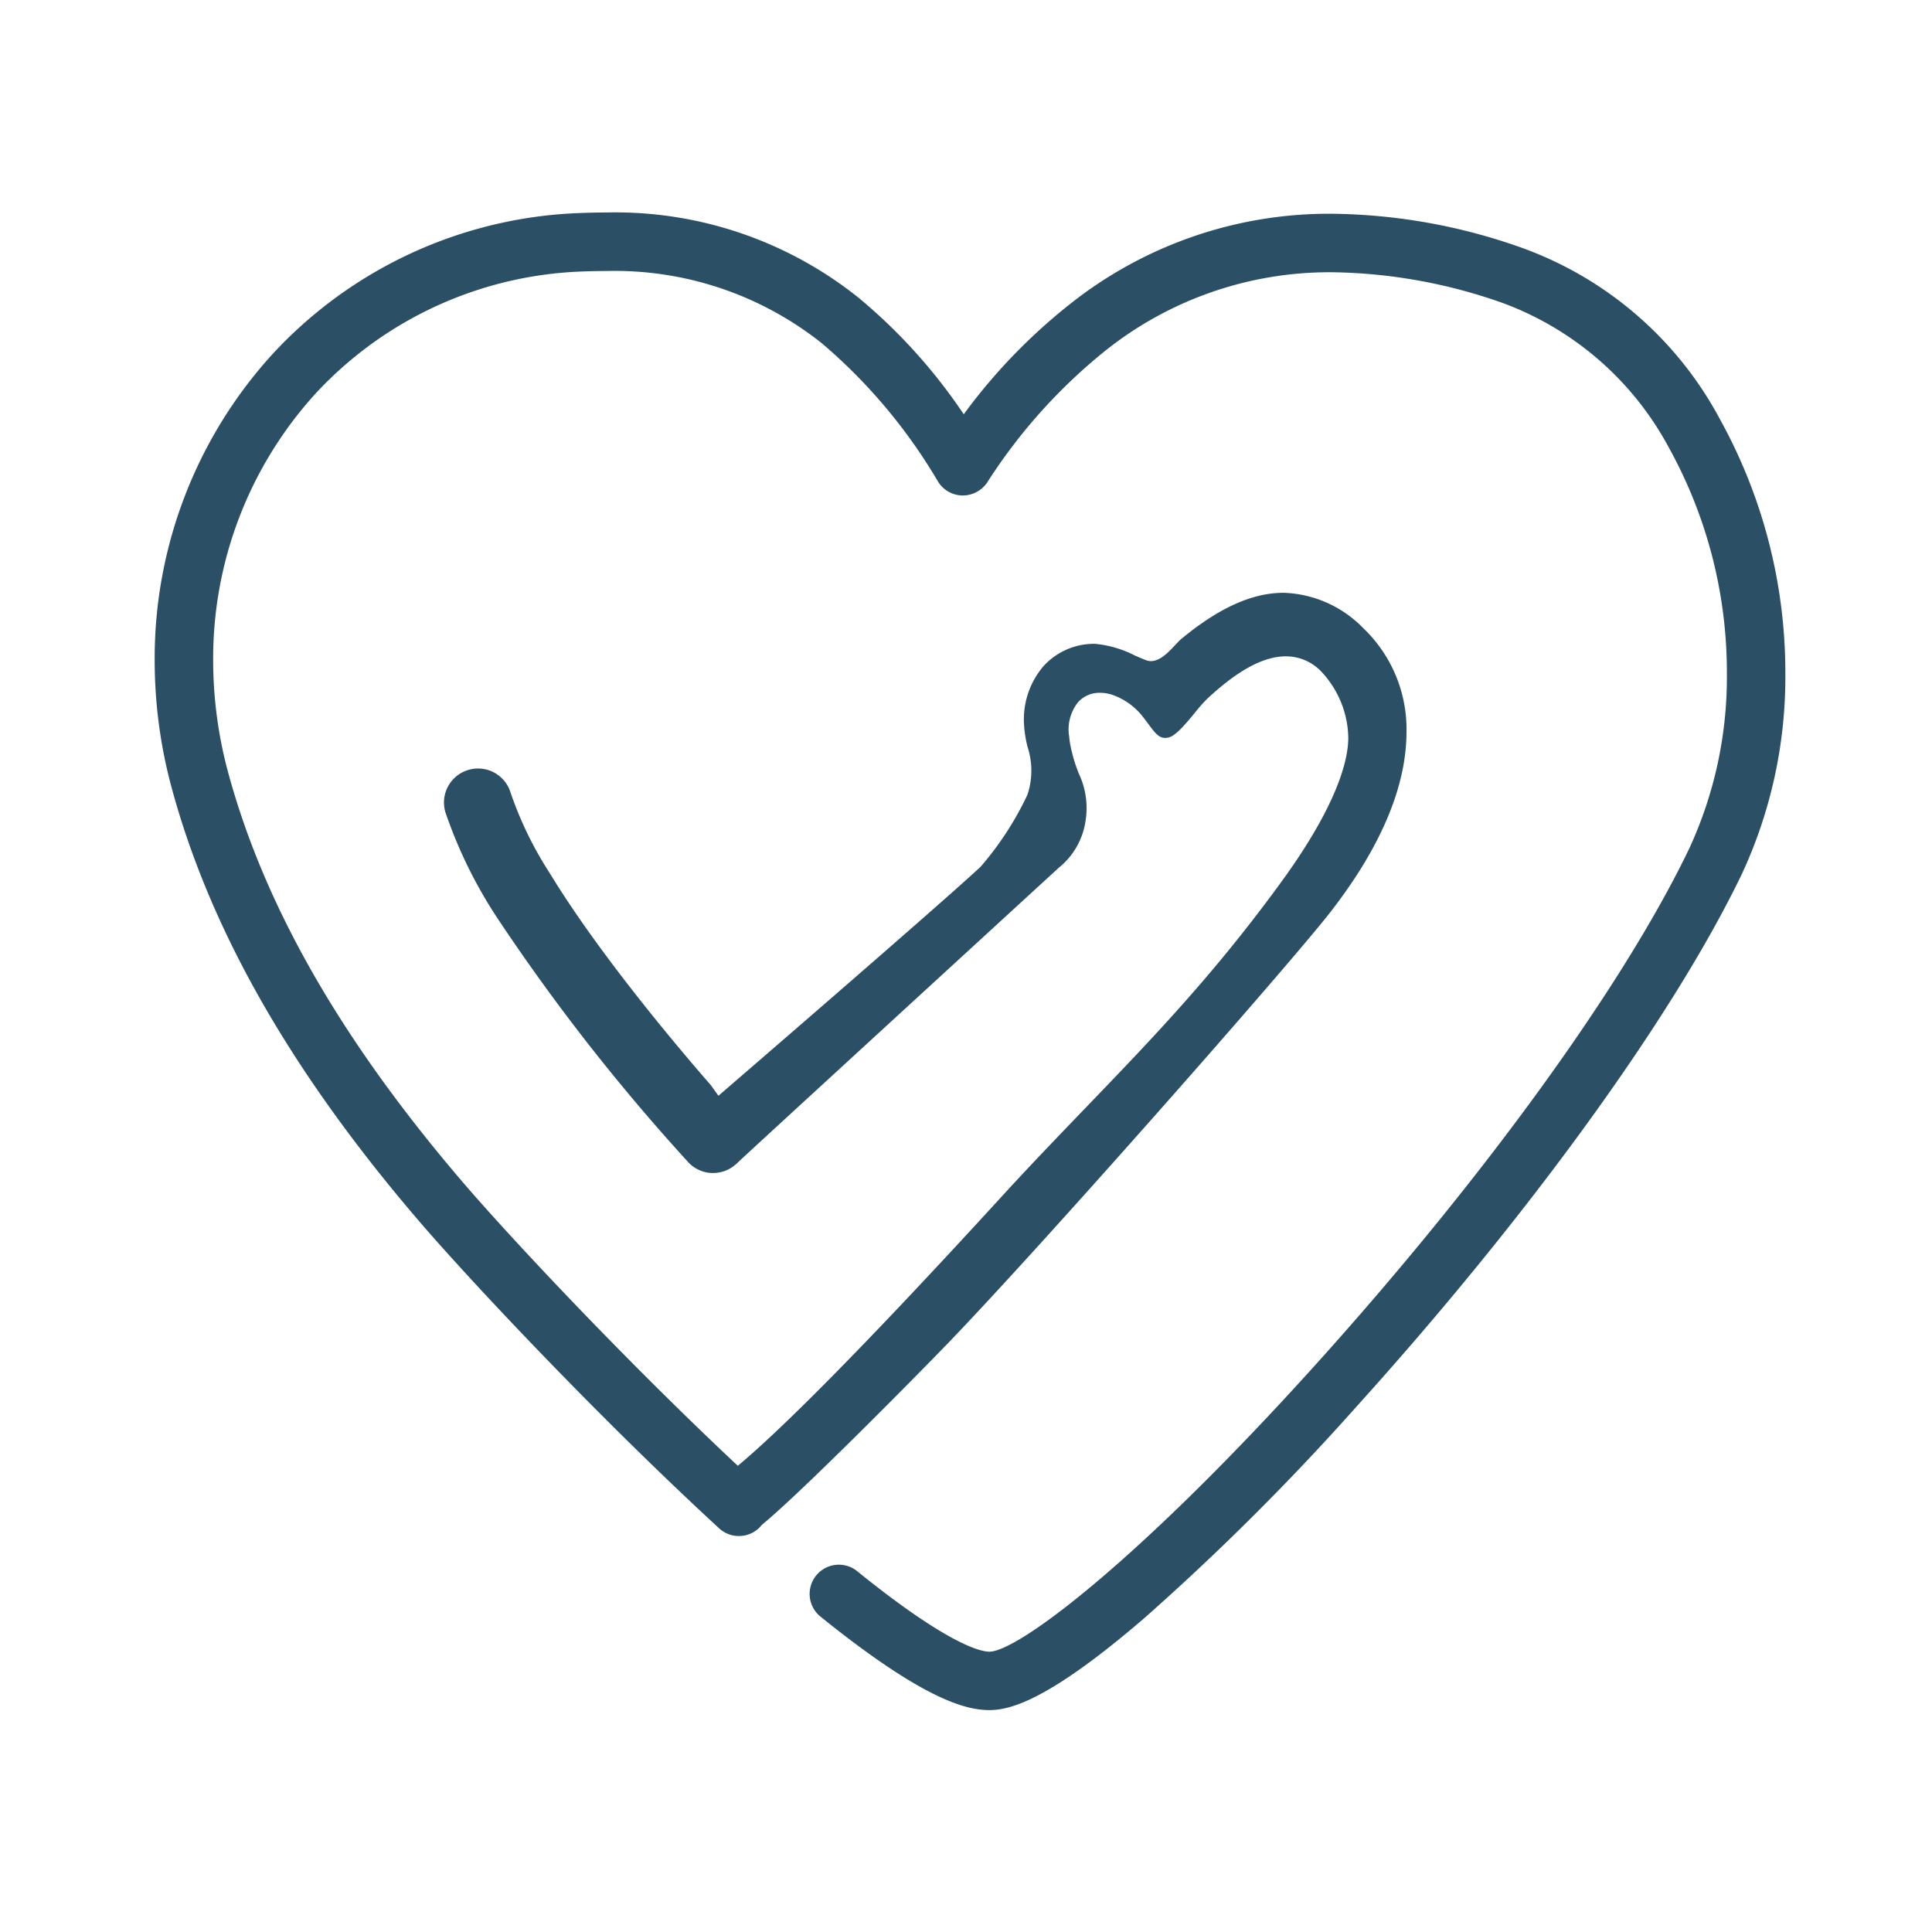
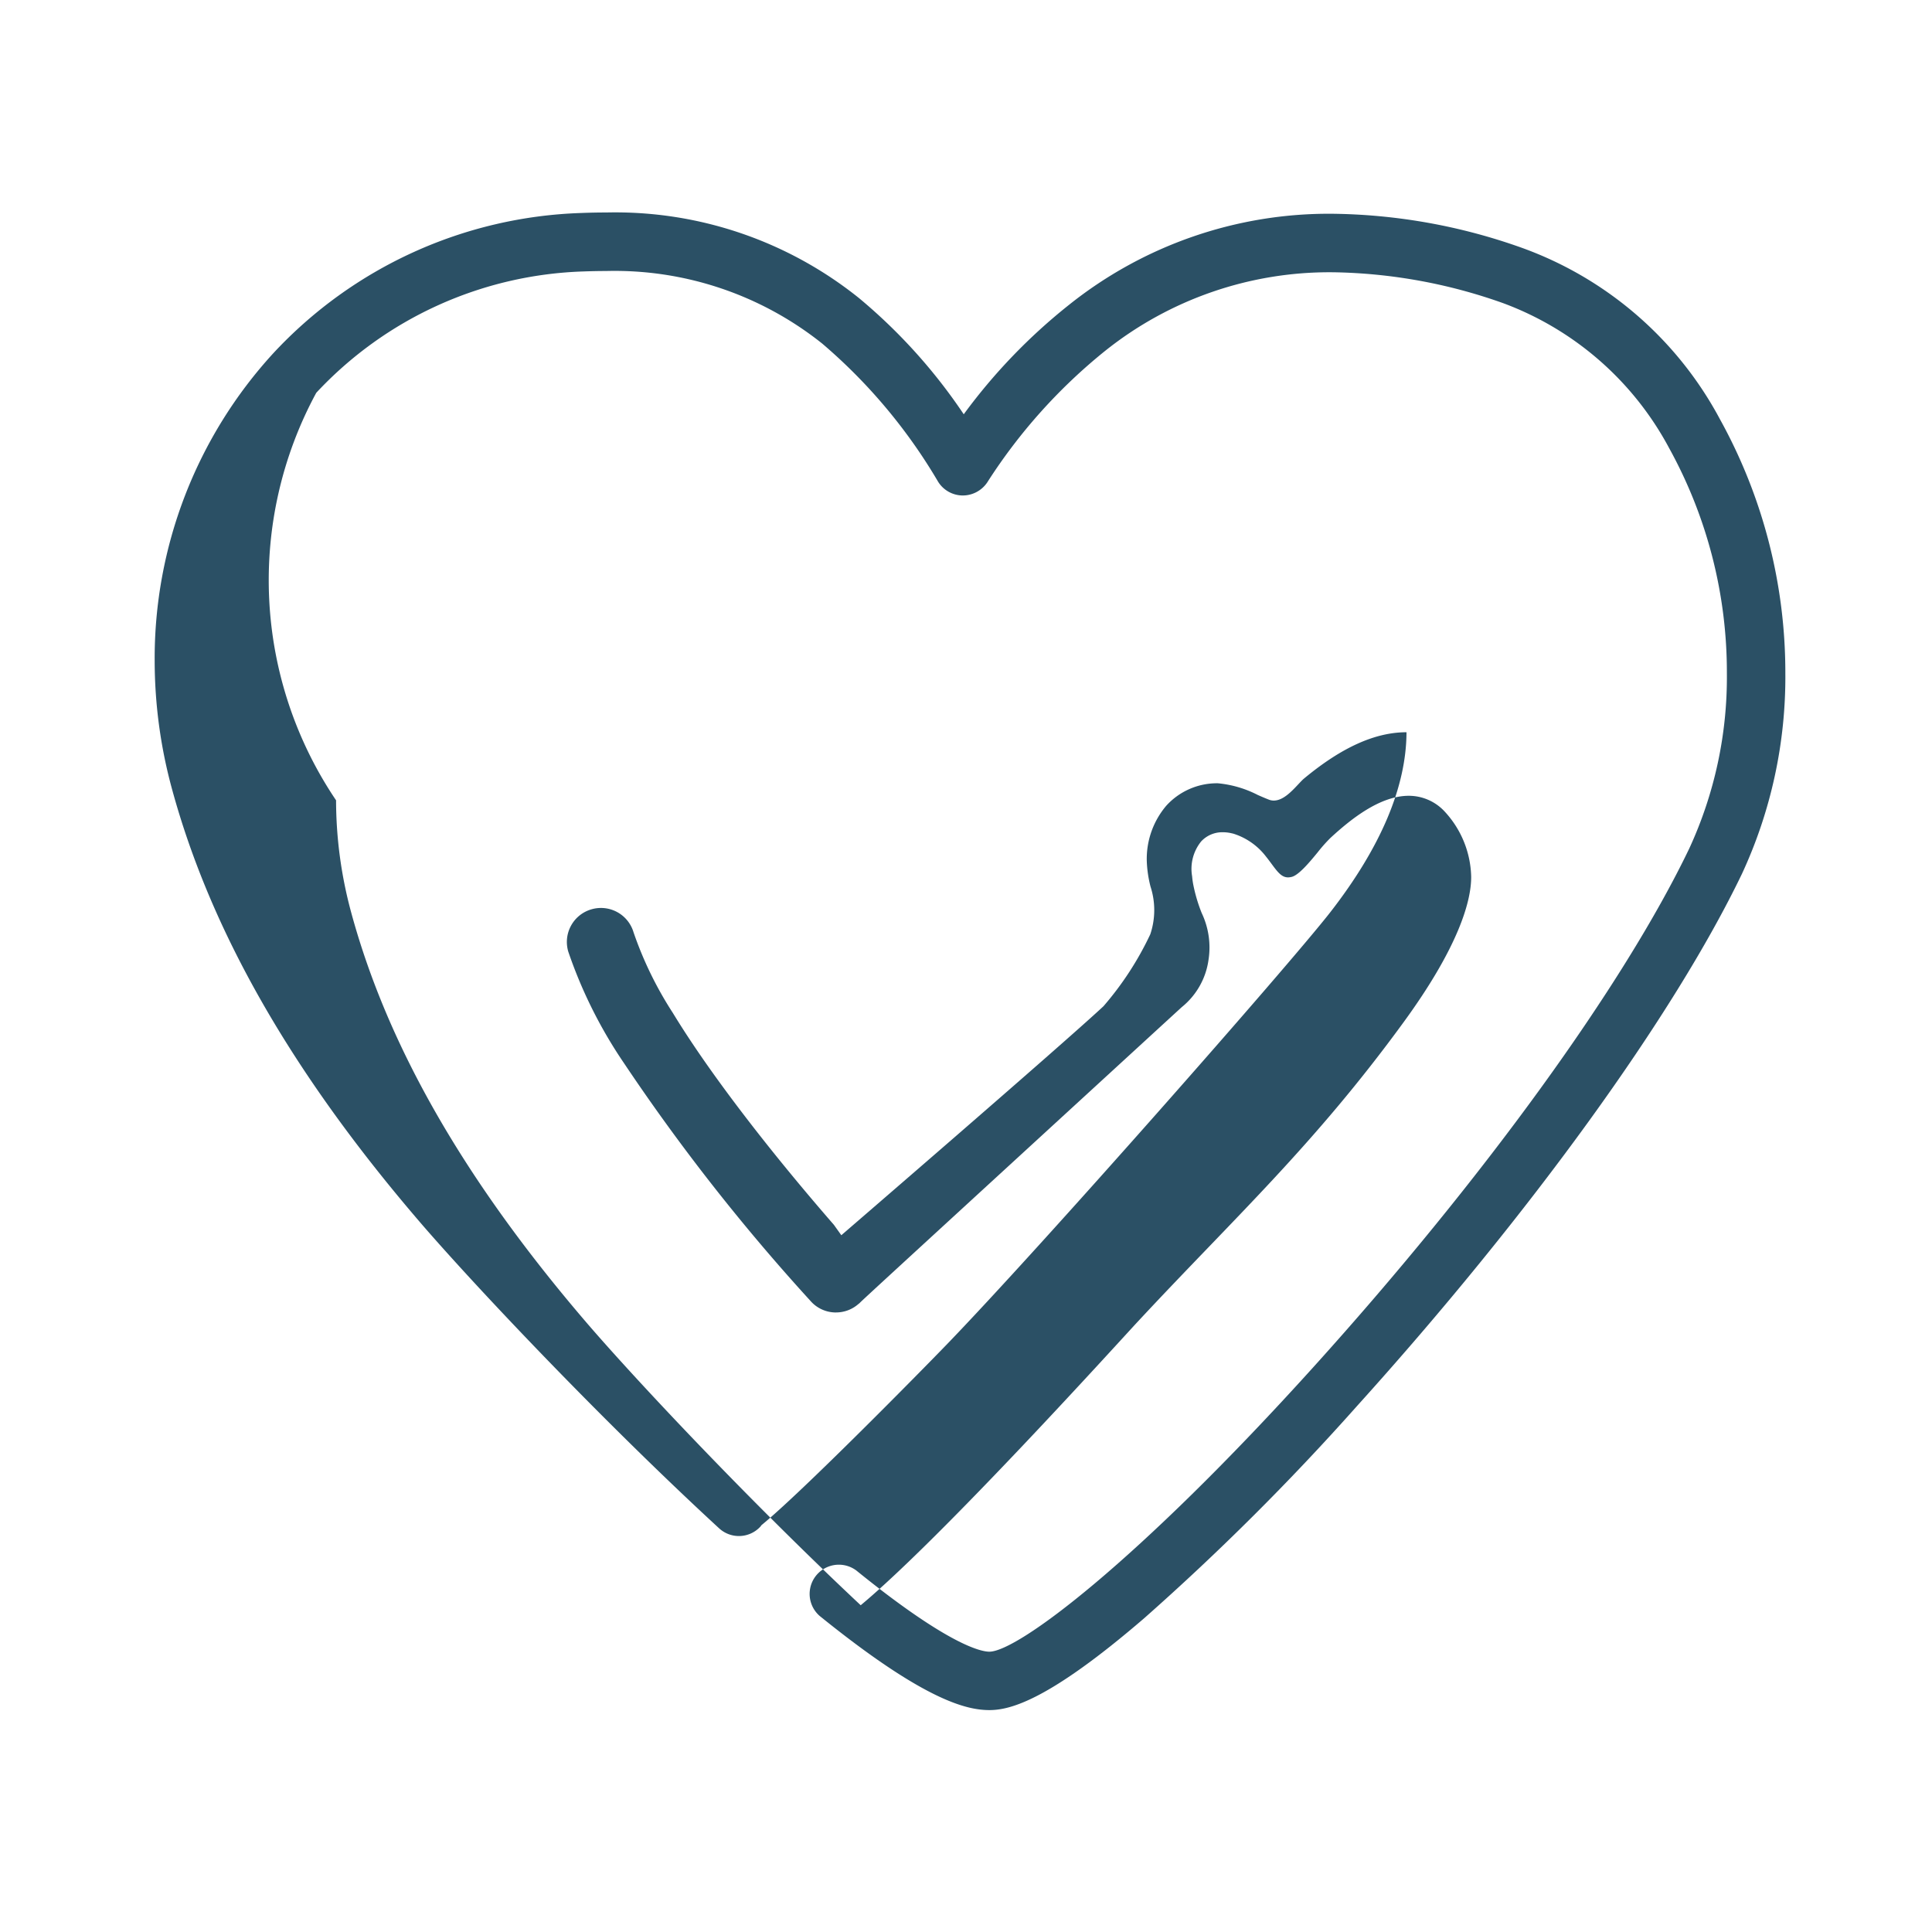
<svg xmlns="http://www.w3.org/2000/svg" width="100" height="100" viewBox="0 0 100 100">
  <g id="merit-2" transform="translate(-8777 14603)">
    <g id="グループ_1660" data-name="グループ 1660" transform="translate(8216.07 -14746.169)">
-       <path id="パス_924" data-name="パス 924" d="M649.953,164.866A18.874,18.874,0,0,0,639.713,156a30.094,30.094,0,0,0-9.839-1.767,21.554,21.554,0,0,0-13.611,4.714,29.493,29.493,0,0,0-5.45,5.665,28.317,28.317,0,0,0-5.42-6.013,20.153,20.153,0,0,0-13.072-4.432c-.4,0-.825.007-1.3.026a22.753,22.753,0,0,0-15.937,7.251,23.372,23.372,0,0,0-6.148,15.935,25.259,25.259,0,0,0,.9,6.643c2.007,7.345,6.184,14.651,12.769,22.334,2.716,3.169,9.335,10.2,15.547,15.919a1.512,1.512,0,0,0,2.136-.089c.022-.023.036-.05.055-.074,2.109-1.723,8.218-7.933,9.549-9.31,4.845-5.009,17.752-19.662,19.906-22.432,2.6-3.348,3.924-6.475,3.932-9.3a7.237,7.237,0,0,0-2.25-5.4,6.009,6.009,0,0,0-4.111-1.818c-1.624,0-3.357.782-5.3,2.393-.077.063-.185.178-.3.3-.374.4-.8.843-1.269.843a.694.694,0,0,1-.25-.046c-.179-.069-.372-.153-.574-.241a5.657,5.657,0,0,0-2.076-.608h-.041a3.538,3.538,0,0,0-2.622,1.16,4.248,4.248,0,0,0-1.01,2.886,6.186,6.186,0,0,0,.192,1.3,3.933,3.933,0,0,1-.011,2.47,16.249,16.249,0,0,1-2.423,3.724c-2.261,2.105-13.569,11.853-13.569,11.853l-.385-.539c-1.242-1.427-3.11-3.638-4.949-6.07-1.359-1.795-2.5-3.441-3.384-4.893a18.983,18.983,0,0,1-2.037-4.177,1.758,1.758,0,0,0-2.191-1.186,1.758,1.758,0,0,0-1.187,2.187,24.028,24.028,0,0,0,2.874,5.757,104.349,104.349,0,0,0,9.635,12.291l.051.057,0,0a1.742,1.742,0,0,0,1.224.57h.074a1.755,1.755,0,0,0,1.194-.468l-.018.028c.078-.084.252-.245.672-.633,1.456-1.347,14.987-13.758,16.046-14.729a3.815,3.815,0,0,0,1.386-2.444,4.153,4.153,0,0,0-.35-2.423,8.18,8.18,0,0,1-.45-1.533l-.008-.046c-.019-.116-.032-.229-.042-.339a2.255,2.255,0,0,1,.47-1.793,1.488,1.488,0,0,1,1.127-.475,1.963,1.963,0,0,1,.423.047l.107.024a3.414,3.414,0,0,1,1.7,1.189c.094.116.182.235.268.351.331.448.536.725.874.725a.838.838,0,0,0,.177-.023c.371-.082.942-.771,1.35-1.268a7.921,7.921,0,0,1,.662-.748c1.017-.938,2.544-2.184,4.055-2.184a2.525,2.525,0,0,1,1.847.8,5.126,5.126,0,0,1,1.386,3.395c.006,1.24-.639,3.615-3.517,7.551-4.649,6.372-8.718,10.073-13.749,15.482-.954,1.024-10.133,11.181-14.332,14.669-5.79-5.426-11.7-11.724-14.214-14.654-6.288-7.336-10.261-14.258-12.147-21.162a22.229,22.229,0,0,1-.794-5.847A20.359,20.359,0,0,1,577.3,163.5a19.749,19.749,0,0,1,13.835-6.281c.4-.015.79-.022,1.179-.023a17.217,17.217,0,0,1,11.174,3.757,28.088,28.088,0,0,1,6,7.153,1.512,1.512,0,0,0,1.262.709,1.531,1.531,0,0,0,1.279-.676,28.311,28.311,0,0,1,6.1-6.807,18.6,18.6,0,0,1,11.749-4.071h.044a27.379,27.379,0,0,1,8.812,1.6,16.067,16.067,0,0,1,8.589,7.5,24.005,24.005,0,0,1,2.99,11.653,21.145,21.145,0,0,1-1.946,9.071c-3.4,7.089-10.672,17.119-19.443,26.831-9.184,10.169-15.345,14.744-16.786,14.744-.4,0-2.067-.3-6.882-4.2a1.512,1.512,0,0,0-1.9,2.35c5.4,4.368,7.6,4.873,8.785,4.873,1.069,0,3.062-.493,8.013-4.756a129.129,129.129,0,0,0,11.017-10.985c8.953-9.915,16.4-20.213,19.925-27.55a24.186,24.186,0,0,0,2.243-10.379A27.09,27.09,0,0,0,649.953,164.866Z" fill="#2b5065" />
+       <path id="パス_924" data-name="パス 924" d="M649.953,164.866A18.874,18.874,0,0,0,639.713,156a30.094,30.094,0,0,0-9.839-1.767,21.554,21.554,0,0,0-13.611,4.714,29.493,29.493,0,0,0-5.45,5.665,28.317,28.317,0,0,0-5.42-6.013,20.153,20.153,0,0,0-13.072-4.432c-.4,0-.825.007-1.3.026a22.753,22.753,0,0,0-15.937,7.251,23.372,23.372,0,0,0-6.148,15.935,25.259,25.259,0,0,0,.9,6.643c2.007,7.345,6.184,14.651,12.769,22.334,2.716,3.169,9.335,10.2,15.547,15.919a1.512,1.512,0,0,0,2.136-.089c.022-.023.036-.05.055-.074,2.109-1.723,8.218-7.933,9.549-9.31,4.845-5.009,17.752-19.662,19.906-22.432,2.6-3.348,3.924-6.475,3.932-9.3c-1.624,0-3.357.782-5.3,2.393-.077.063-.185.178-.3.3-.374.4-.8.843-1.269.843a.694.694,0,0,1-.25-.046c-.179-.069-.372-.153-.574-.241a5.657,5.657,0,0,0-2.076-.608h-.041a3.538,3.538,0,0,0-2.622,1.16,4.248,4.248,0,0,0-1.01,2.886,6.186,6.186,0,0,0,.192,1.3,3.933,3.933,0,0,1-.011,2.47,16.249,16.249,0,0,1-2.423,3.724c-2.261,2.105-13.569,11.853-13.569,11.853l-.385-.539c-1.242-1.427-3.11-3.638-4.949-6.07-1.359-1.795-2.5-3.441-3.384-4.893a18.983,18.983,0,0,1-2.037-4.177,1.758,1.758,0,0,0-2.191-1.186,1.758,1.758,0,0,0-1.187,2.187,24.028,24.028,0,0,0,2.874,5.757,104.349,104.349,0,0,0,9.635,12.291l.051.057,0,0a1.742,1.742,0,0,0,1.224.57h.074a1.755,1.755,0,0,0,1.194-.468l-.018.028c.078-.084.252-.245.672-.633,1.456-1.347,14.987-13.758,16.046-14.729a3.815,3.815,0,0,0,1.386-2.444,4.153,4.153,0,0,0-.35-2.423,8.18,8.18,0,0,1-.45-1.533l-.008-.046c-.019-.116-.032-.229-.042-.339a2.255,2.255,0,0,1,.47-1.793,1.488,1.488,0,0,1,1.127-.475,1.963,1.963,0,0,1,.423.047l.107.024a3.414,3.414,0,0,1,1.7,1.189c.094.116.182.235.268.351.331.448.536.725.874.725a.838.838,0,0,0,.177-.023c.371-.082.942-.771,1.35-1.268a7.921,7.921,0,0,1,.662-.748c1.017-.938,2.544-2.184,4.055-2.184a2.525,2.525,0,0,1,1.847.8,5.126,5.126,0,0,1,1.386,3.395c.006,1.24-.639,3.615-3.517,7.551-4.649,6.372-8.718,10.073-13.749,15.482-.954,1.024-10.133,11.181-14.332,14.669-5.79-5.426-11.7-11.724-14.214-14.654-6.288-7.336-10.261-14.258-12.147-21.162a22.229,22.229,0,0,1-.794-5.847A20.359,20.359,0,0,1,577.3,163.5a19.749,19.749,0,0,1,13.835-6.281c.4-.015.79-.022,1.179-.023a17.217,17.217,0,0,1,11.174,3.757,28.088,28.088,0,0,1,6,7.153,1.512,1.512,0,0,0,1.262.709,1.531,1.531,0,0,0,1.279-.676,28.311,28.311,0,0,1,6.1-6.807,18.6,18.6,0,0,1,11.749-4.071h.044a27.379,27.379,0,0,1,8.812,1.6,16.067,16.067,0,0,1,8.589,7.5,24.005,24.005,0,0,1,2.99,11.653,21.145,21.145,0,0,1-1.946,9.071c-3.4,7.089-10.672,17.119-19.443,26.831-9.184,10.169-15.345,14.744-16.786,14.744-.4,0-2.067-.3-6.882-4.2a1.512,1.512,0,0,0-1.9,2.35c5.4,4.368,7.6,4.873,8.785,4.873,1.069,0,3.062-.493,8.013-4.756a129.129,129.129,0,0,0,11.017-10.985c8.953-9.915,16.4-20.213,19.925-27.55a24.186,24.186,0,0,0,2.243-10.379A27.09,27.09,0,0,0,649.953,164.866Z" fill="#2b5065" />
    </g>
-     <rect id="長方形_1348" data-name="長方形 1348" width="100" height="100" transform="translate(8777 -14603)" fill="none" />
  </g>
</svg>